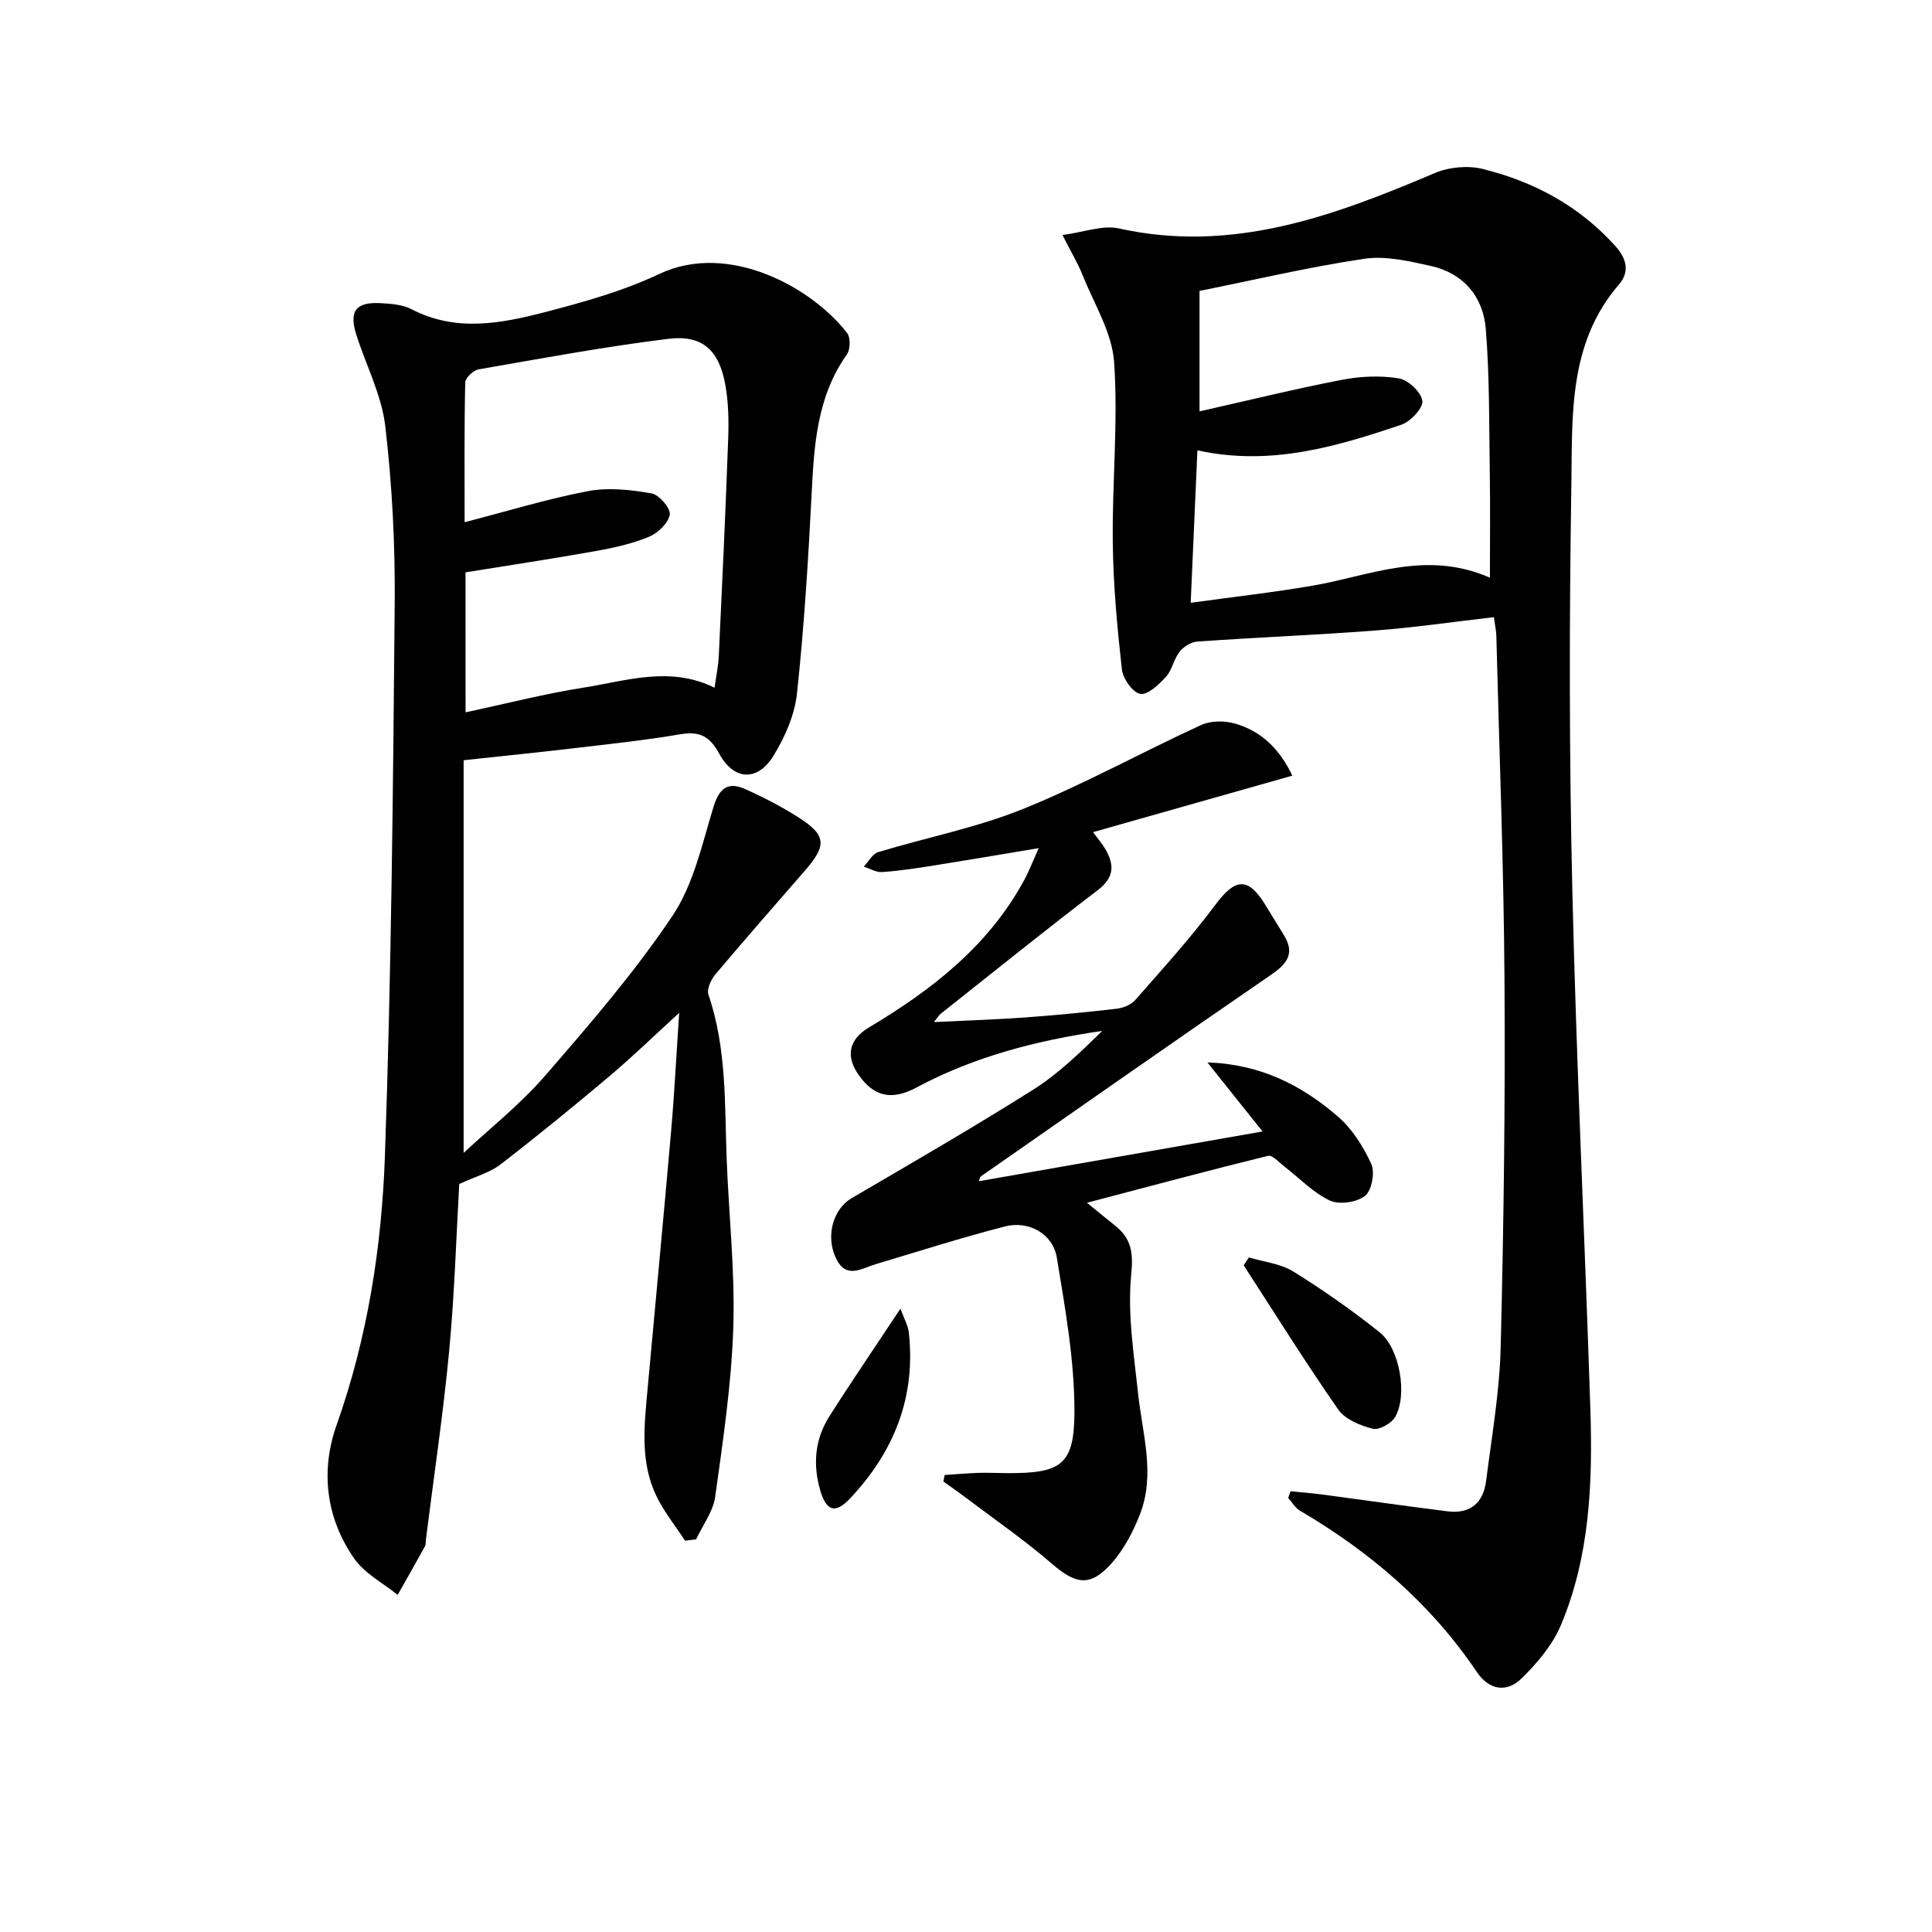
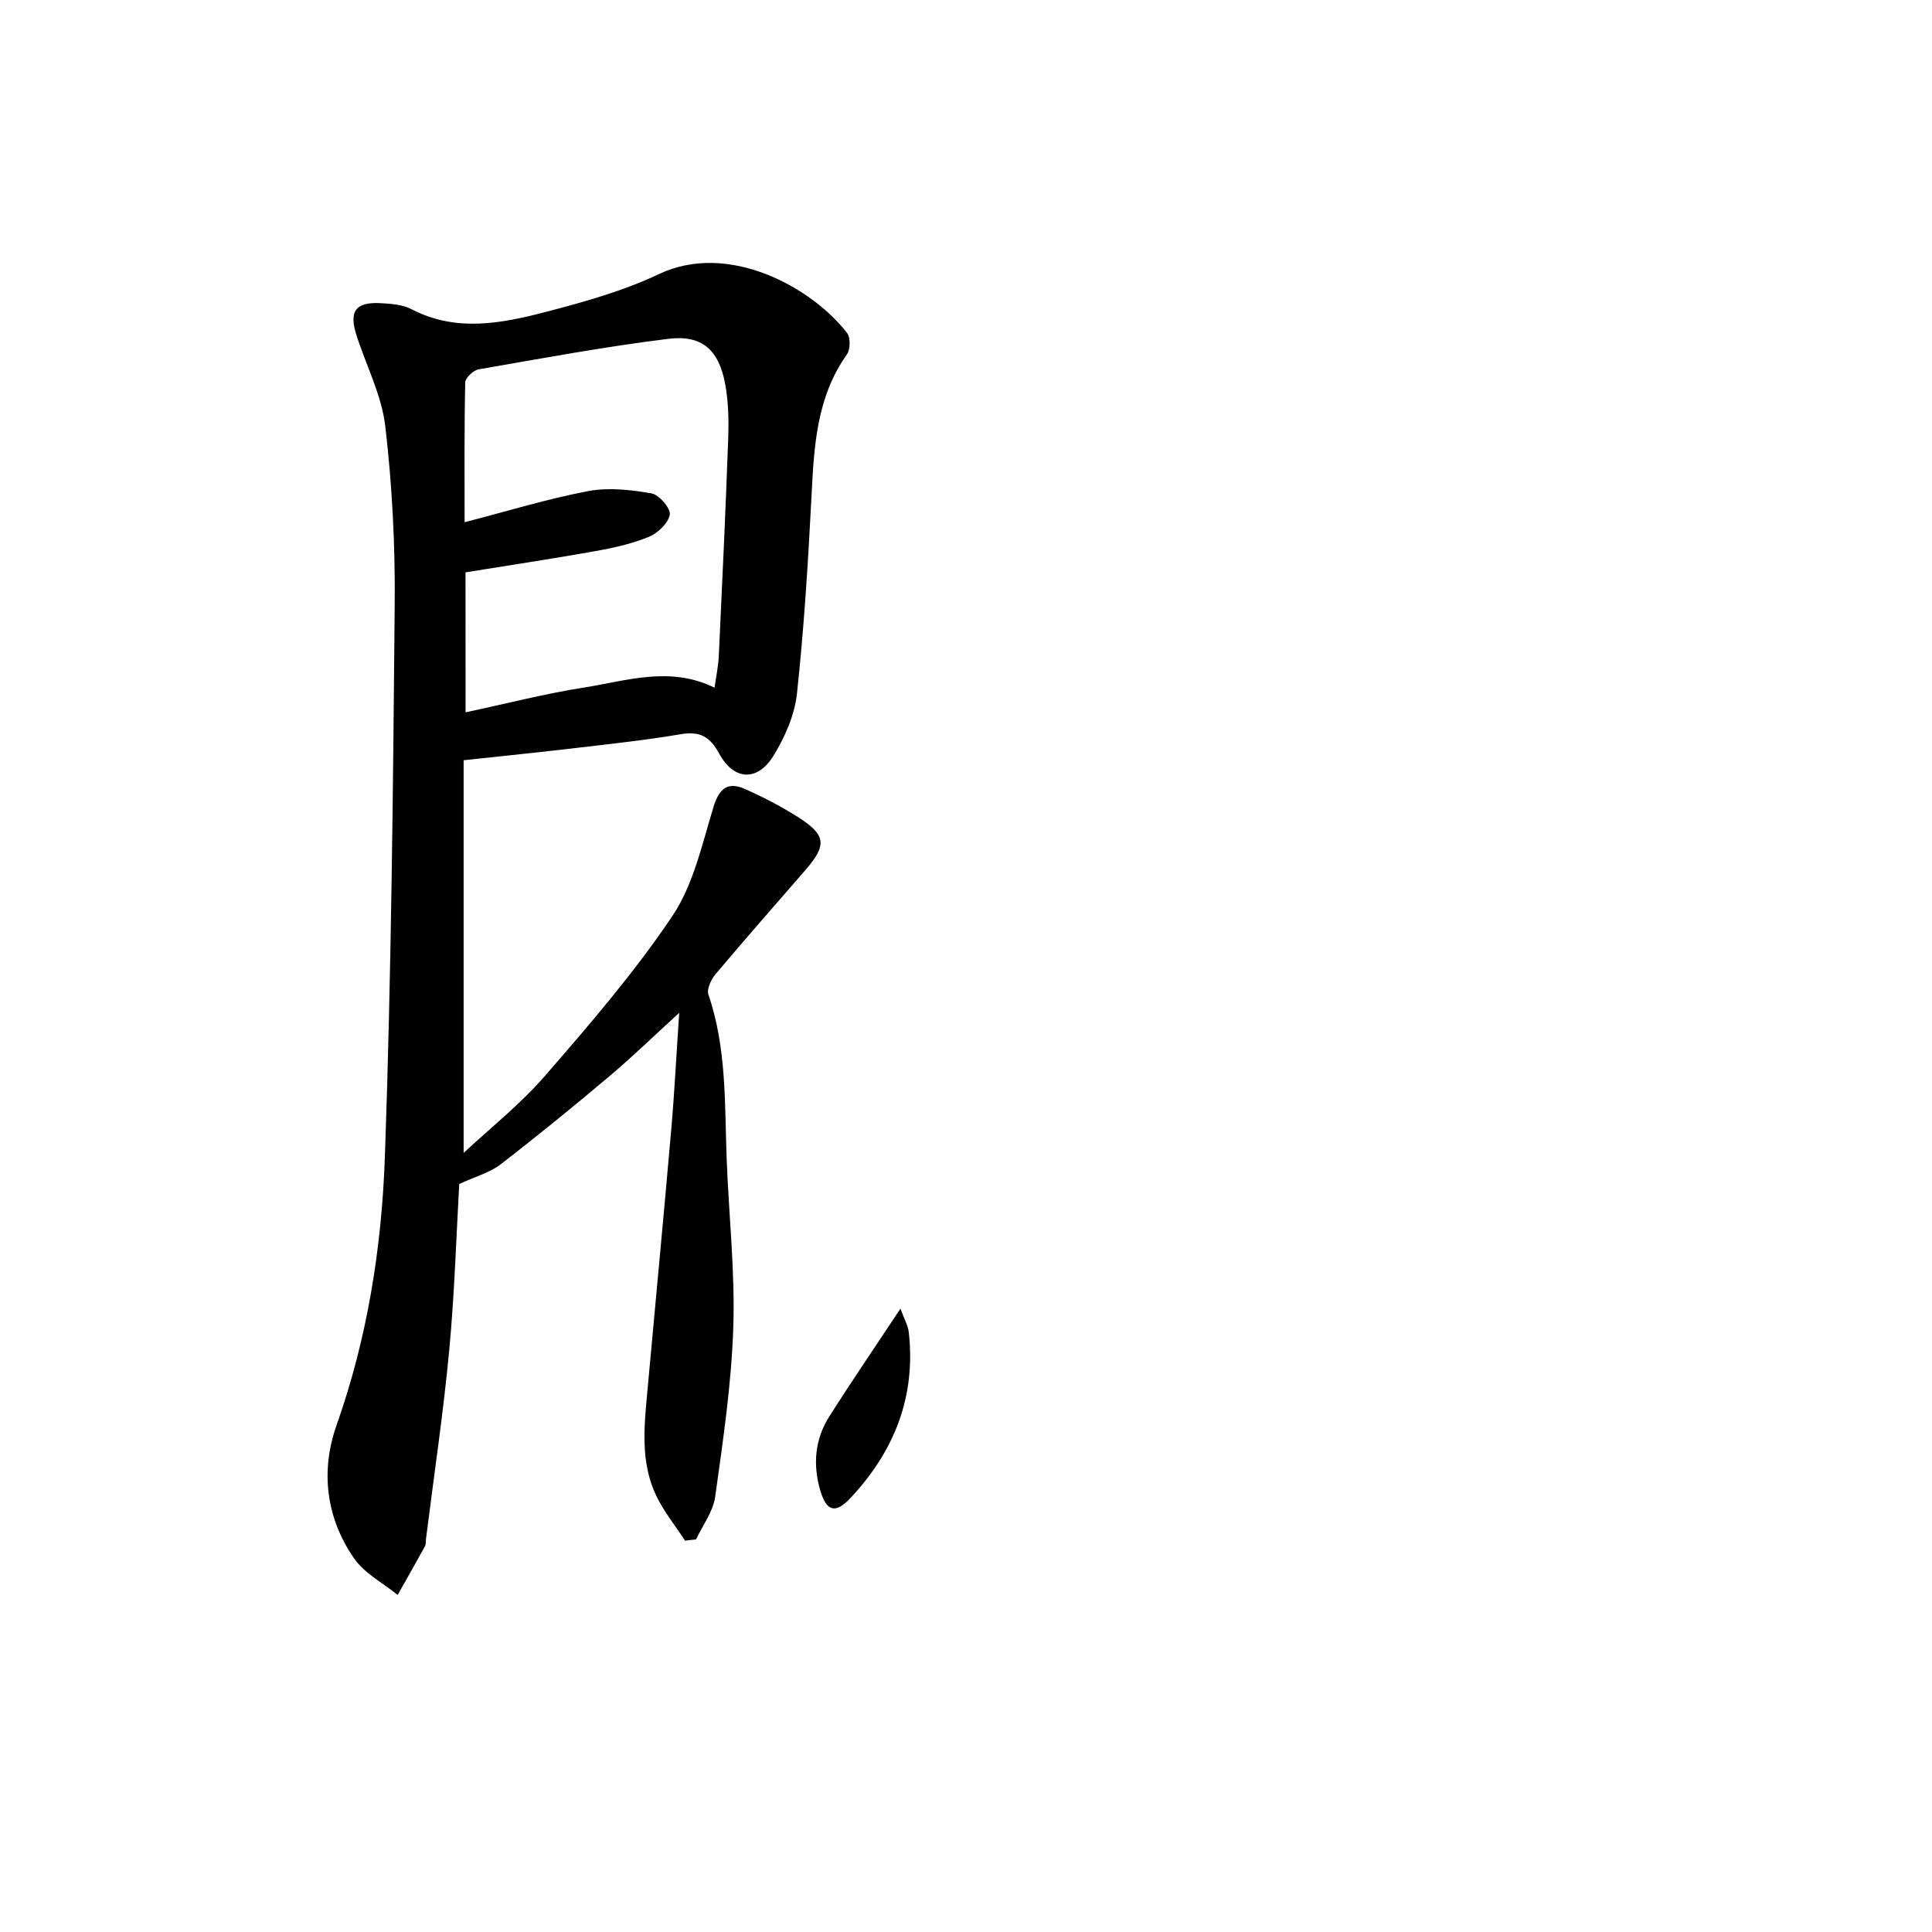
<svg xmlns="http://www.w3.org/2000/svg" enable-background="new 0 0 400 400" viewBox="0 0 400 400">
  <path d="m141.84 318.99c-2.01-3.08-4.37-5.99-5.95-9.27-3.38-7.02-2.51-14.54-1.83-21.98 1.63-17.87 3.33-35.73 4.89-53.6.68-7.75 1.07-15.52 1.67-24.44-5.32 4.86-9.76 9.17-14.48 13.15-7.38 6.22-14.86 12.33-22.5 18.22-2.22 1.71-5.15 2.49-8.56 4.07-.61 10.66-.96 22.62-2.08 34.5-1.23 13.04-3.18 26.02-4.81 39.03-.06.5.01 1.07-.21 1.48-1.85 3.37-3.76 6.71-5.65 10.06-3.04-2.47-6.82-4.42-8.98-7.51-5.87-8.41-7.02-18.17-3.67-27.63 6.4-18.08 9.35-36.81 10.01-55.69 1.34-38.09 1.69-76.21 2.03-114.33.11-12.27-.53-24.62-1.95-36.8-.75-6.45-3.98-12.6-5.99-18.92-1.57-4.94-.11-6.86 5.09-6.56 2.13.12 4.48.29 6.31 1.24 9.2 4.8 18.57 2.97 27.75.59 7.99-2.08 16.1-4.35 23.52-7.86 14.49-6.86 31.8 2.91 38.94 12.22.73.95.67 3.42-.06 4.44-6.22 8.77-6.78 18.8-7.3 29-.7 13.76-1.56 27.54-3.03 41.23-.48 4.43-2.5 9-4.87 12.86-3.31 5.36-8.19 5.13-11.23-.46-2-3.67-4.11-4.68-8.1-4-7.36 1.25-14.8 2.03-22.22 2.91-7.24.85-14.49 1.58-22.59 2.46v81.3c5.38-5.03 11.71-10.03 16.9-16.02 9.24-10.65 18.52-21.4 26.35-33.08 4.37-6.53 6.14-14.91 8.51-22.63 1.18-3.82 3.02-5.15 6.46-3.63 3.79 1.68 7.51 3.61 11.01 5.83 5.84 3.71 6.02 5.79 1.52 10.98-6.22 7.17-12.49 14.29-18.6 21.55-.92 1.09-1.86 3.09-1.47 4.22 3.8 11.1 3.35 22.61 3.78 34.06.44 11.63 1.75 23.27 1.37 34.86-.38 11.72-2.13 23.42-3.75 35.06-.43 3.06-2.59 5.89-3.96 8.82-.77.06-1.52.17-2.27.27zm-45.45-171.51c8.6-1.83 16.46-3.87 24.45-5.12 8.87-1.39 17.83-4.54 27.1.02.32-2.34.78-4.45.88-6.58.7-14.95 1.41-29.91 1.94-44.87.14-3.8.07-7.7-.62-11.42-1.31-7.06-4.77-10.22-11.76-9.36-13.15 1.62-26.21 4.05-39.28 6.32-1.09.19-2.76 1.75-2.78 2.71-.21 9.45-.13 18.91-.13 28.94 8.9-2.3 17.15-4.84 25.57-6.44 4.22-.8 8.83-.28 13.13.47 1.57.27 4 3.12 3.78 4.4-.32 1.78-2.48 3.84-4.34 4.6-3.49 1.44-7.29 2.28-11.04 2.95-8.92 1.59-17.89 2.94-26.91 4.4.01 9.52.01 18.81.01 28.98z" />
-   <path d="m309.29 127.78c-8.53.98-16.57 2.16-24.66 2.77-12.24.93-24.52 1.42-36.77 2.28-1.29.09-2.83 1.07-3.65 2.12-1.2 1.53-1.53 3.78-2.82 5.19-1.46 1.59-3.79 3.81-5.32 3.52-1.58-.3-3.59-3.17-3.8-5.1-.97-8.71-1.78-17.48-1.88-26.24-.15-12.44 1.13-24.95.28-37.32-.42-6.14-4.15-12.08-6.53-18.04-.97-2.43-2.34-4.7-4.17-8.3 4.48-.59 8.34-2.11 11.7-1.36 23.46 5.2 44.43-2.56 65.36-11.46 2.93-1.25 6.83-1.62 9.9-.87 10.66 2.63 20.07 7.67 27.56 16.03 2.44 2.72 2.85 5.41.7 7.9-10.57 12.23-9.63 27.28-9.86 41.74-.44 27.82-.45 55.66.2 83.47.83 35.91 2.58 71.8 3.74 107.71.49 15.18-.11 30.37-6.09 44.62-1.73 4.12-4.9 7.86-8.13 11.04-3.08 3.02-6.73 2.49-9.32-1.35-9.49-14.09-22.03-24.81-36.59-33.36-.99-.58-1.63-1.75-2.44-2.65.17-.46.34-.91.51-1.37 2.15.22 4.3.38 6.44.66 8.7 1.16 17.39 2.41 26.1 3.5 4.64.58 7.36-1.78 7.93-6.27 1.17-9.22 2.79-18.45 3.02-27.71.63-25.3.96-50.61.79-75.92-.15-23.79-1.09-47.58-1.69-71.38-.02-.97-.25-1.94-.51-3.85zm-60.94-42.61c10.09-2.27 19.73-4.65 29.46-6.53 3.84-.74 7.97-.93 11.8-.3 1.94.32 4.63 2.84 4.87 4.64.2 1.48-2.42 4.3-4.32 4.94-13.51 4.58-27.18 8.63-42.25 5.32-.46 10.51-.9 20.51-1.39 31.56 9.02-1.25 17.25-2.16 25.39-3.57 11.8-2.05 23.33-7.41 36.56-1.63 0-7.62.09-14.4-.02-21.18-.16-10.13-.02-20.29-.84-30.37-.54-6.62-4.61-11.49-11.38-12.99-4.49-.99-9.32-2.14-13.74-1.49-11.43 1.7-22.72 4.37-34.14 6.66z" />
-   <path d="m267.56 160.59c-14.21 4.03-27.57 7.82-41.27 11.7.9 1.21 1.83 2.27 2.53 3.46 1.93 3.26 1.92 5.91-1.56 8.56-10.97 8.36-21.7 17.03-32.51 25.59-.33.26-.55.66-1.39 1.71 6.79-.33 12.86-.52 18.92-.96 6.3-.46 12.59-1.07 18.86-1.8 1.36-.16 3-.79 3.87-1.77 5.68-6.48 11.5-12.89 16.65-19.79 4.06-5.44 6.68-5.79 10.22-.09 1.32 2.12 2.6 4.26 3.92 6.38 2.29 3.69.82 5.86-2.5 8.14-20.14 13.83-40.15 27.85-60.2 41.82-.22.16-.26.58-.44 1.02 19.41-3.4 38.73-6.79 58.74-10.3-3.74-4.68-7.29-9.13-11.42-14.3 11.12.37 19.56 4.8 26.94 11.14 3 2.57 5.34 6.26 6.99 9.89.8 1.75.09 5.52-1.31 6.61-1.72 1.35-5.36 1.87-7.31.94-3.48-1.65-6.3-4.67-9.43-7.07-1.07-.83-2.45-2.39-3.33-2.17-12.36 3.05-24.66 6.34-37.49 9.72 2.27 1.84 4.02 3.29 5.8 4.71 3.36 2.68 3.83 5.51 3.37 10.15-.81 8.09.55 16.44 1.42 24.64.89 8.36 3.62 16.72.38 25.02-1.42 3.63-3.35 7.3-5.92 10.18-4.38 4.9-7.39 4.28-12.29.05-5.77-4.99-12.1-9.34-18.2-13.96-1.4-1.06-2.85-2.06-4.28-3.08.09-.45.18-.9.26-1.35 2.35-.15 4.69-.36 7.04-.44 2-.06 4 .05 6 .06 10.99.02 13.8-1.62 13.83-12.61.03-10.68-1.9-21.42-3.65-32.03-.81-4.92-5.81-7.7-10.73-6.44-8.99 2.31-17.84 5.15-26.73 7.8-3.06.91-6.27 3.29-8.38-1.47-2.02-4.56-.4-9.98 3.36-12.18 12.6-7.37 25.25-14.68 37.6-22.47 5.24-3.31 9.76-7.74 14.29-12.16-13.54 1.96-26.47 5.3-38.45 11.71-5.08 2.72-8.78 1.97-11.98-2.59-2.78-3.97-2.01-7.36 2.16-9.86 13.02-7.77 24.77-16.89 32.16-30.58.92-1.7 1.61-3.52 2.95-6.52-8.12 1.35-15.09 2.54-22.07 3.65-3.44.54-6.9 1.07-10.37 1.3-1.23.08-2.51-.72-3.77-1.12.98-1.03 1.78-2.64 2.97-3 9.99-3.04 20.38-5.05 30.01-8.95 12.57-5.08 24.51-11.71 36.86-17.37 1.99-.92 4.86-.92 7.02-.3 5.49 1.57 9.27 5.32 11.86 10.78z" />
-   <path d="m258.58 260.34c3.08.93 6.53 1.27 9.18 2.91 6.19 3.84 12.19 8.05 17.88 12.59 4.17 3.32 5.82 12.99 3.22 17.52-.77 1.34-3.34 2.78-4.64 2.45-2.59-.66-5.73-1.93-7.15-3.98-6.8-9.76-13.1-19.87-19.58-29.86.36-.55.72-1.09 1.09-1.63z" />
  <path d="m186.43 270.94c.77 2.14 1.57 3.49 1.73 4.92 1.49 13.41-3.08 24.76-12.19 34.4-3.05 3.23-4.9 2.6-6.15-1.71-1.56-5.37-1.11-10.57 1.88-15.29 4.58-7.22 9.41-14.28 14.73-22.32z" />
</svg>